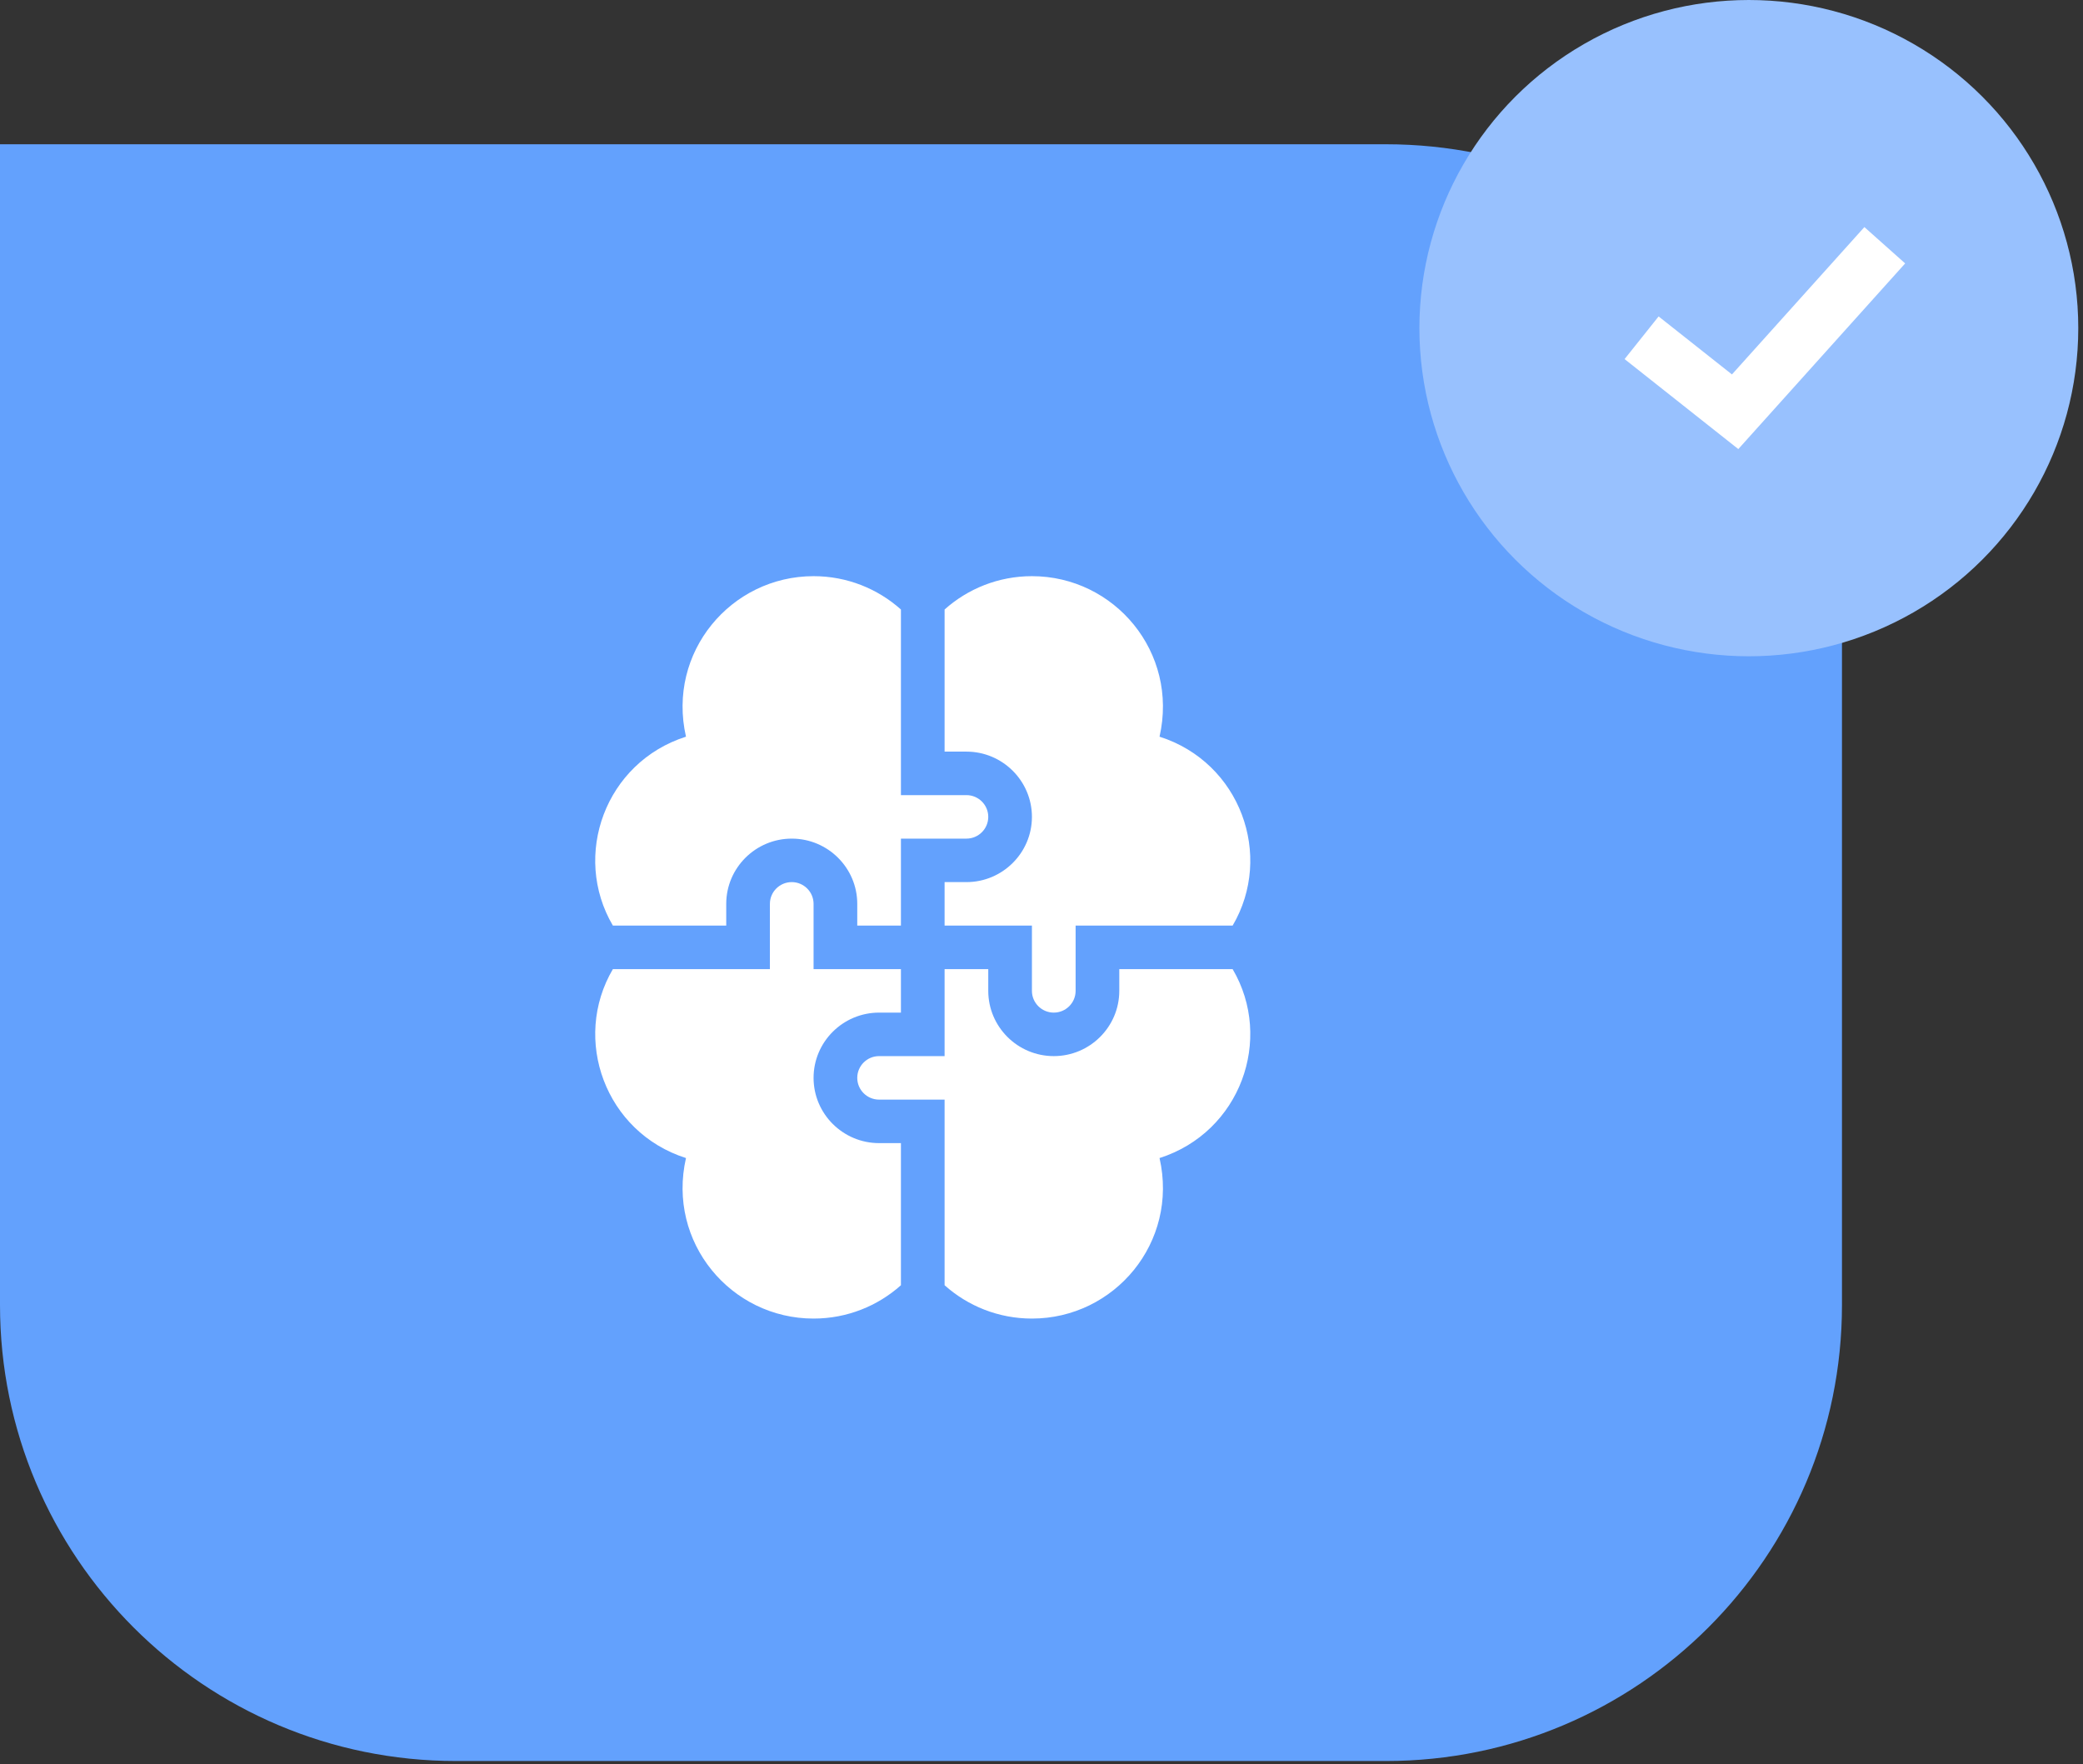
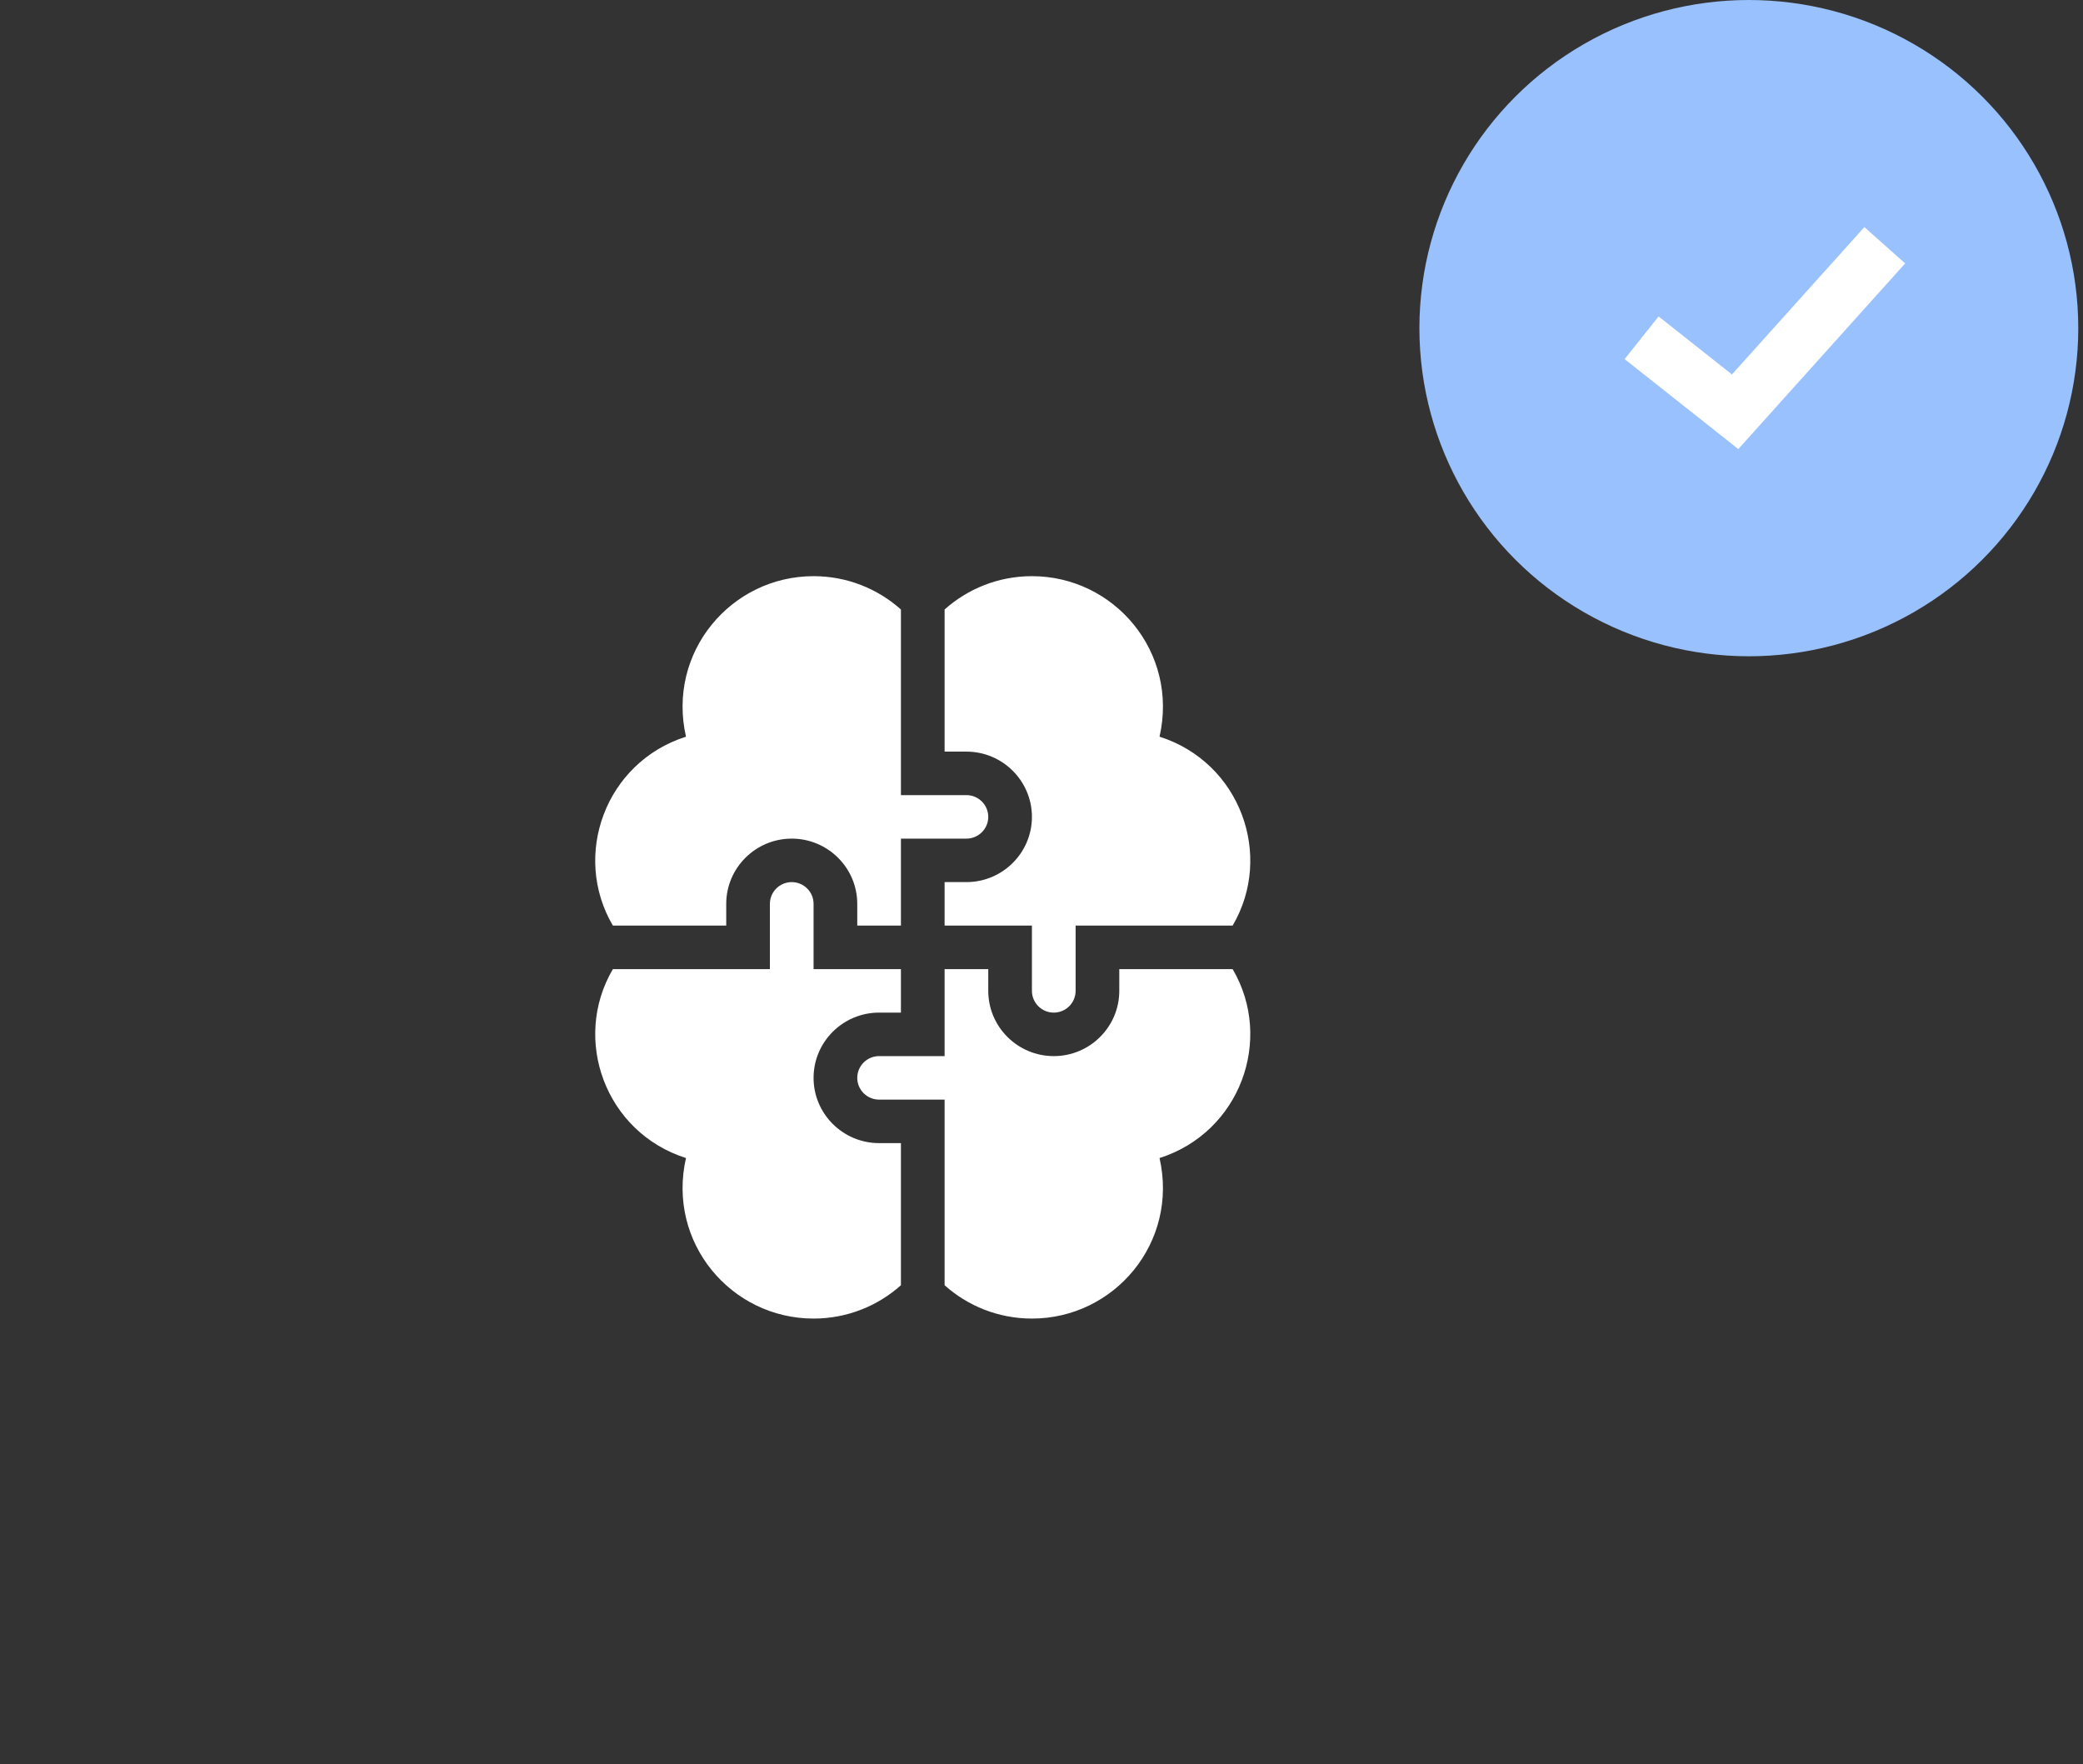
<svg xmlns="http://www.w3.org/2000/svg" width="111px" height="94px" viewBox="0 0 111 94" version="1.1">
  <rect x="0" y="0" width="111" height="94" fill="#333333" stroke="none" />
  <title>A1355E50-9B60-4DD7-BF33-2E5253AA960E</title>
  <g id="About_Us" stroke="none" stroke-width="1" fill="none" fill-rule="evenodd">
    <g id="About-Us" transform="translate(-826, -1555)">
      <g id="Intro" transform="translate(135, 832)">
        <g id="Stacked-Group" transform="translate(691, 365)">
          <g id="brain_icon" transform="translate(0, 358)">
-             <path d="M24.3,7.688 L73.856,7.688 C87.277,7.688 98.156,18.567 98.156,31.988 L98.156,93.837 L98.156,93.837 L24.3,93.837 C10.879,93.837 1.6435397e-15,82.958 0,69.537 L0,31.988 C-1.6435397e-15,18.567 10.879,7.688 24.3,7.688 Z" id="Rectangle" fill="#63A1FD" transform="translate(49.078, 50.762) scale(-1, -1) translate(-49.078, -50.762) " />
            <path d="M46.845,53.957 L48.009,53.957 L48.009,51.639 L43.354,51.639 L43.354,48.162 C43.354,47.523 42.832,47.003 42.191,47.003 C41.549,47.003 41.027,47.523 41.027,48.162 L41.027,51.639 L32.66,51.639 C30.464,55.371 32.248,60.333 36.555,61.707 C35.533,66.201 38.953,70.26 43.354,70.26 C45.141,70.26 46.773,69.588 48.009,68.484 L48.009,60.911 L46.845,60.911 C44.921,60.911 43.354,59.351 43.354,57.434 C43.354,55.517 44.921,53.957 46.845,53.957 Z M65.685,51.639 L59.645,51.639 L59.645,52.798 C59.645,54.715 58.079,56.275 56.154,56.275 C54.229,56.275 52.663,54.715 52.663,52.798 L52.663,51.639 L50.336,51.639 L50.336,56.275 L46.845,56.275 C46.204,56.275 45.682,56.795 45.682,57.434 C45.682,58.073 46.204,58.593 46.845,58.593 L50.336,58.593 L50.336,68.484 C51.572,69.588 53.204,70.26 54.99,70.26 C59.388,70.26 62.813,66.205 61.79,61.707 C66.093,60.334 67.882,55.373 65.685,51.639 Z M61.79,39.254 C62.812,34.76 59.392,30.701 54.99,30.701 C53.204,30.701 51.572,31.373 50.336,32.477 L50.336,40.05 L51.5,40.05 C53.424,40.05 54.99,41.61 54.99,43.527 C54.99,45.443 53.424,47.003 51.5,47.003 L50.336,47.003 L50.336,49.321 L54.99,49.321 L54.99,52.798 C54.99,53.437 55.512,53.957 56.154,53.957 C56.796,53.957 57.318,53.437 57.318,52.798 L57.318,49.321 L65.685,49.321 C67.881,45.59 66.096,40.628 61.79,39.254 Z M51.5,42.368 L48.009,42.368 L48.009,32.477 C46.773,31.373 45.141,30.701 43.354,30.701 C38.957,30.701 35.532,34.755 36.555,39.254 C32.251,40.627 30.462,45.587 32.66,49.321 L38.7,49.321 L38.7,48.162 C38.7,46.246 40.266,44.686 42.191,44.686 C44.115,44.686 45.682,46.246 45.682,48.162 L45.682,49.321 L48.009,49.321 L48.009,44.686 L51.5,44.686 C52.141,44.686 52.663,44.166 52.663,43.527 C52.663,42.888 52.141,42.368 51.5,42.368 L51.5,42.368 Z" id="Shape" fill="#FFFFFF" fill-rule="nonzero" />
            <ellipse id="Oval" fill="#98C1FE" cx="93.193" cy="17.485" rx="17.555" ry="17.485" />
            <polygon id="Path-3-Copy-5" fill="#FFFFFF" fill-rule="nonzero" points="99.35 12.1 101.523 14.036 92.632 23.929 86.572 19.134 88.385 16.861 92.293 19.952" />
          </g>
        </g>
      </g>
    </g>
  </g>
</svg>